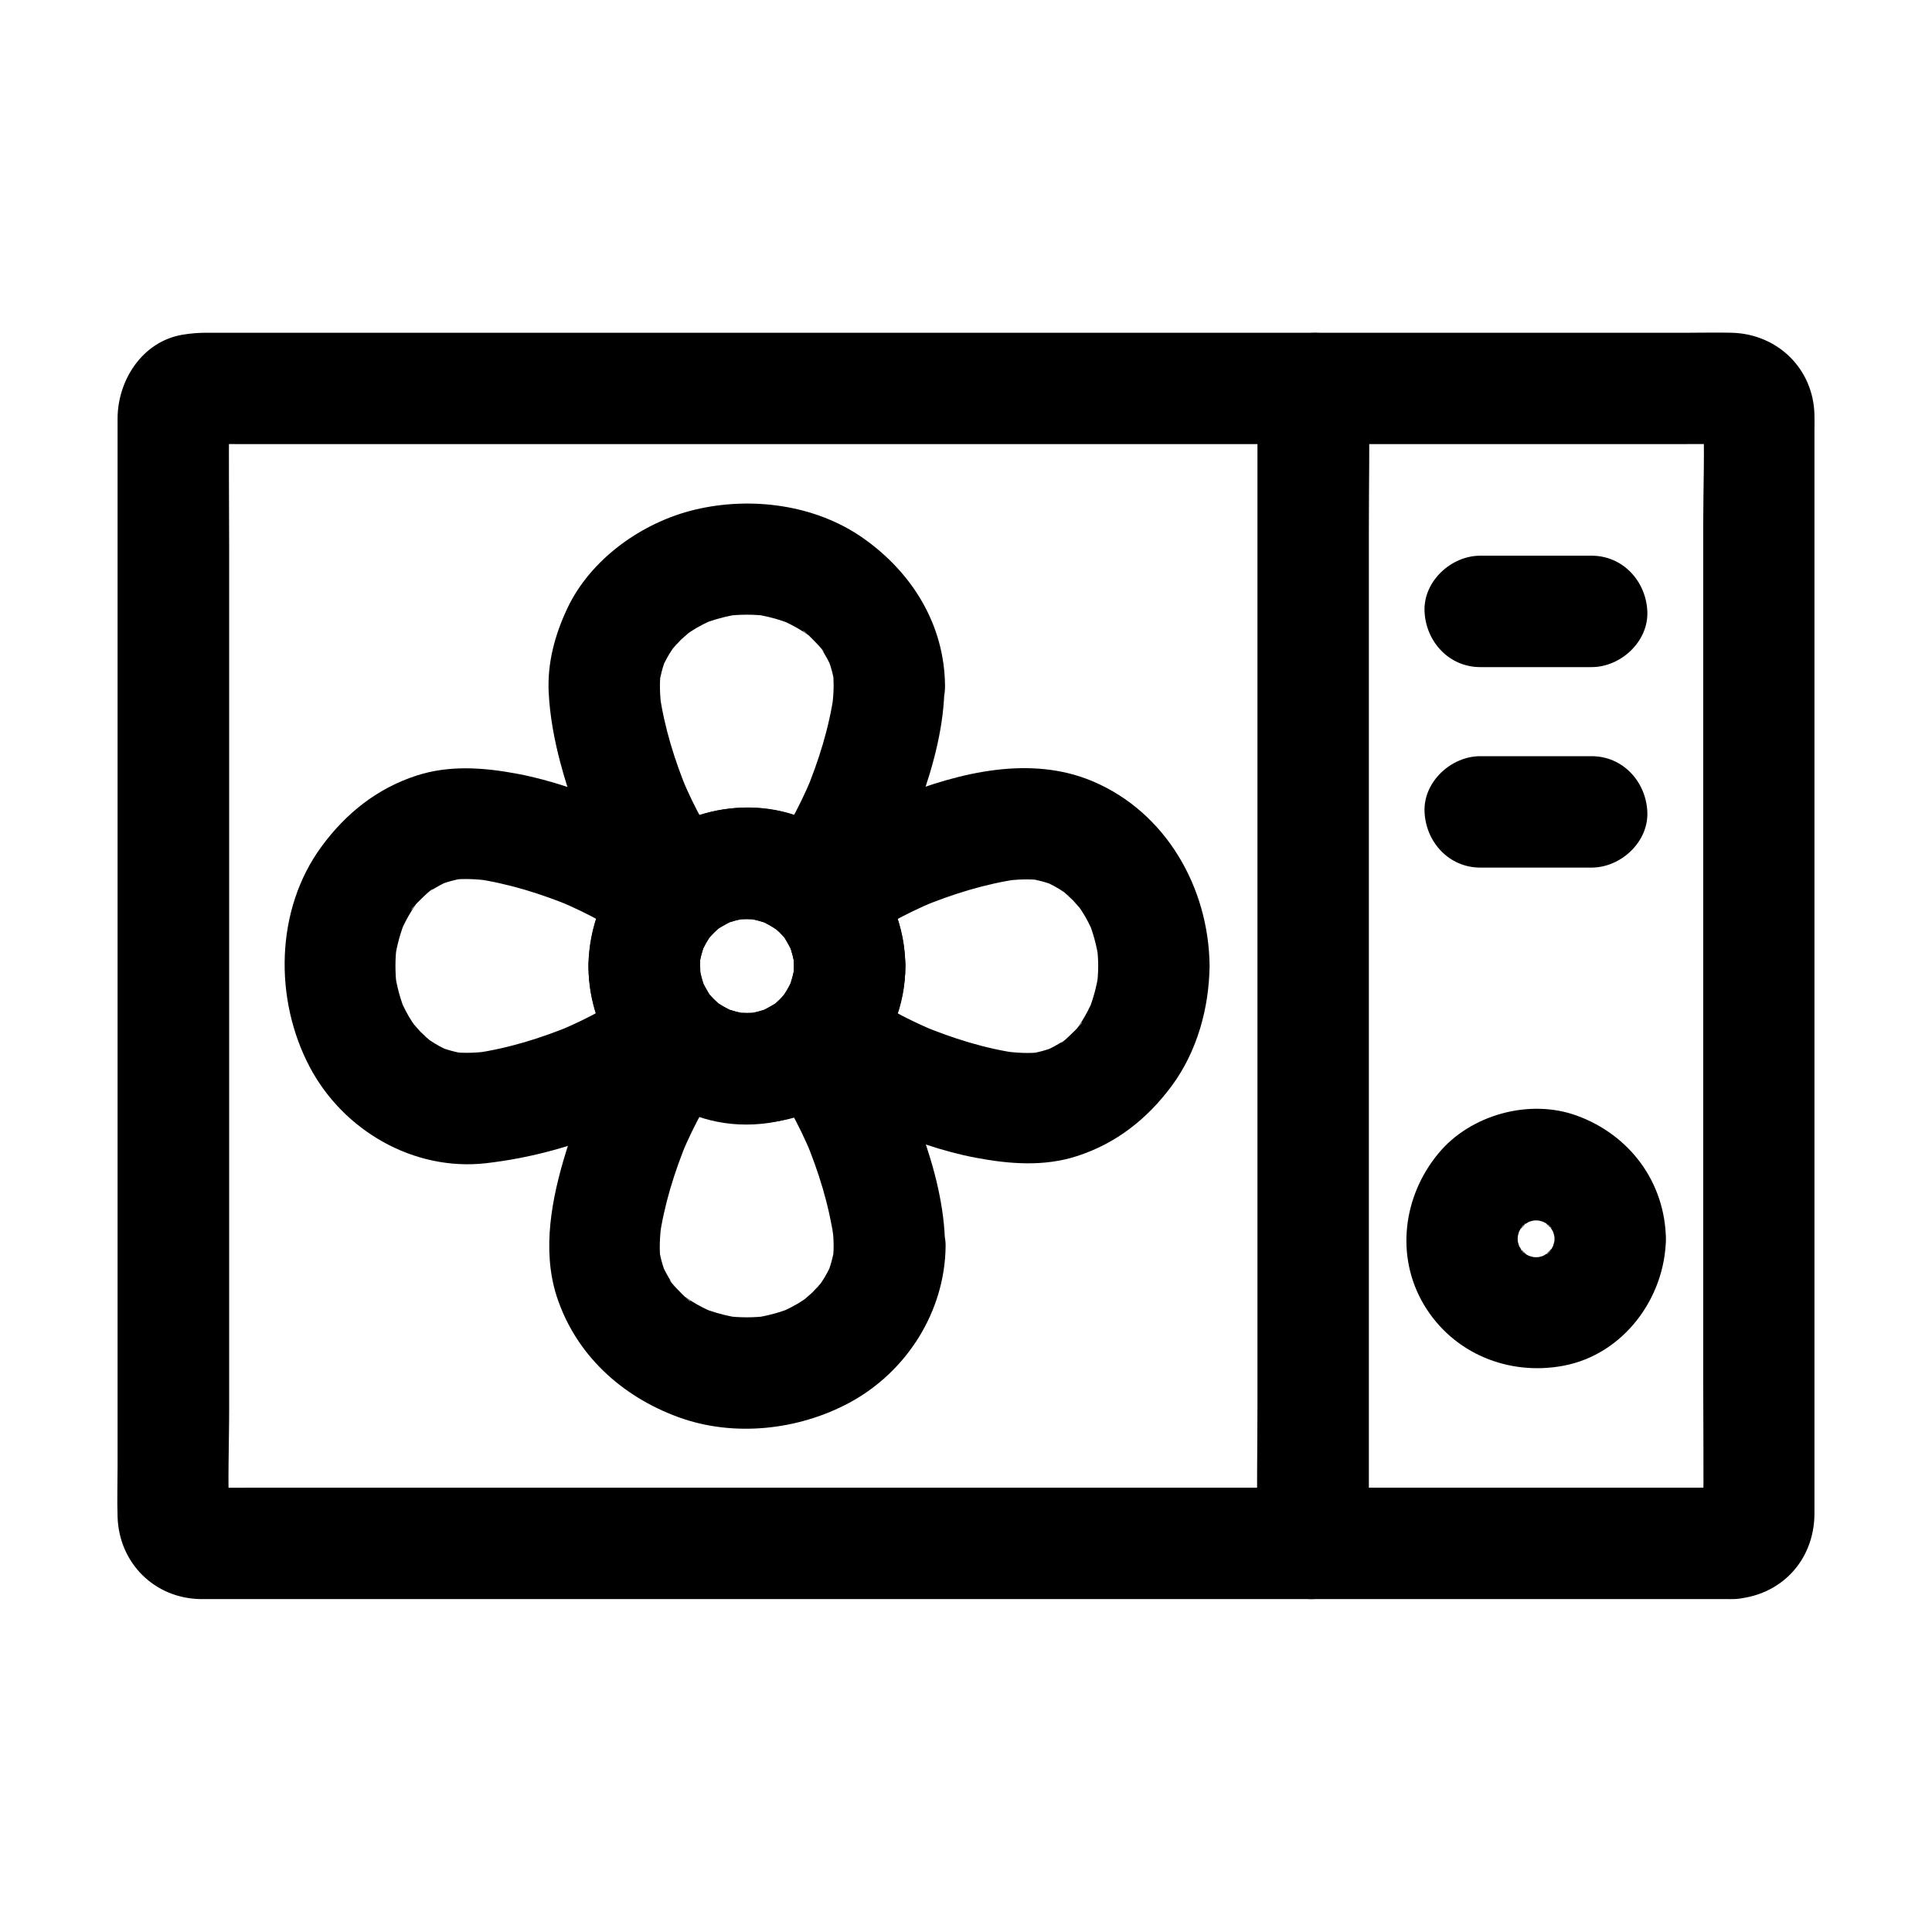
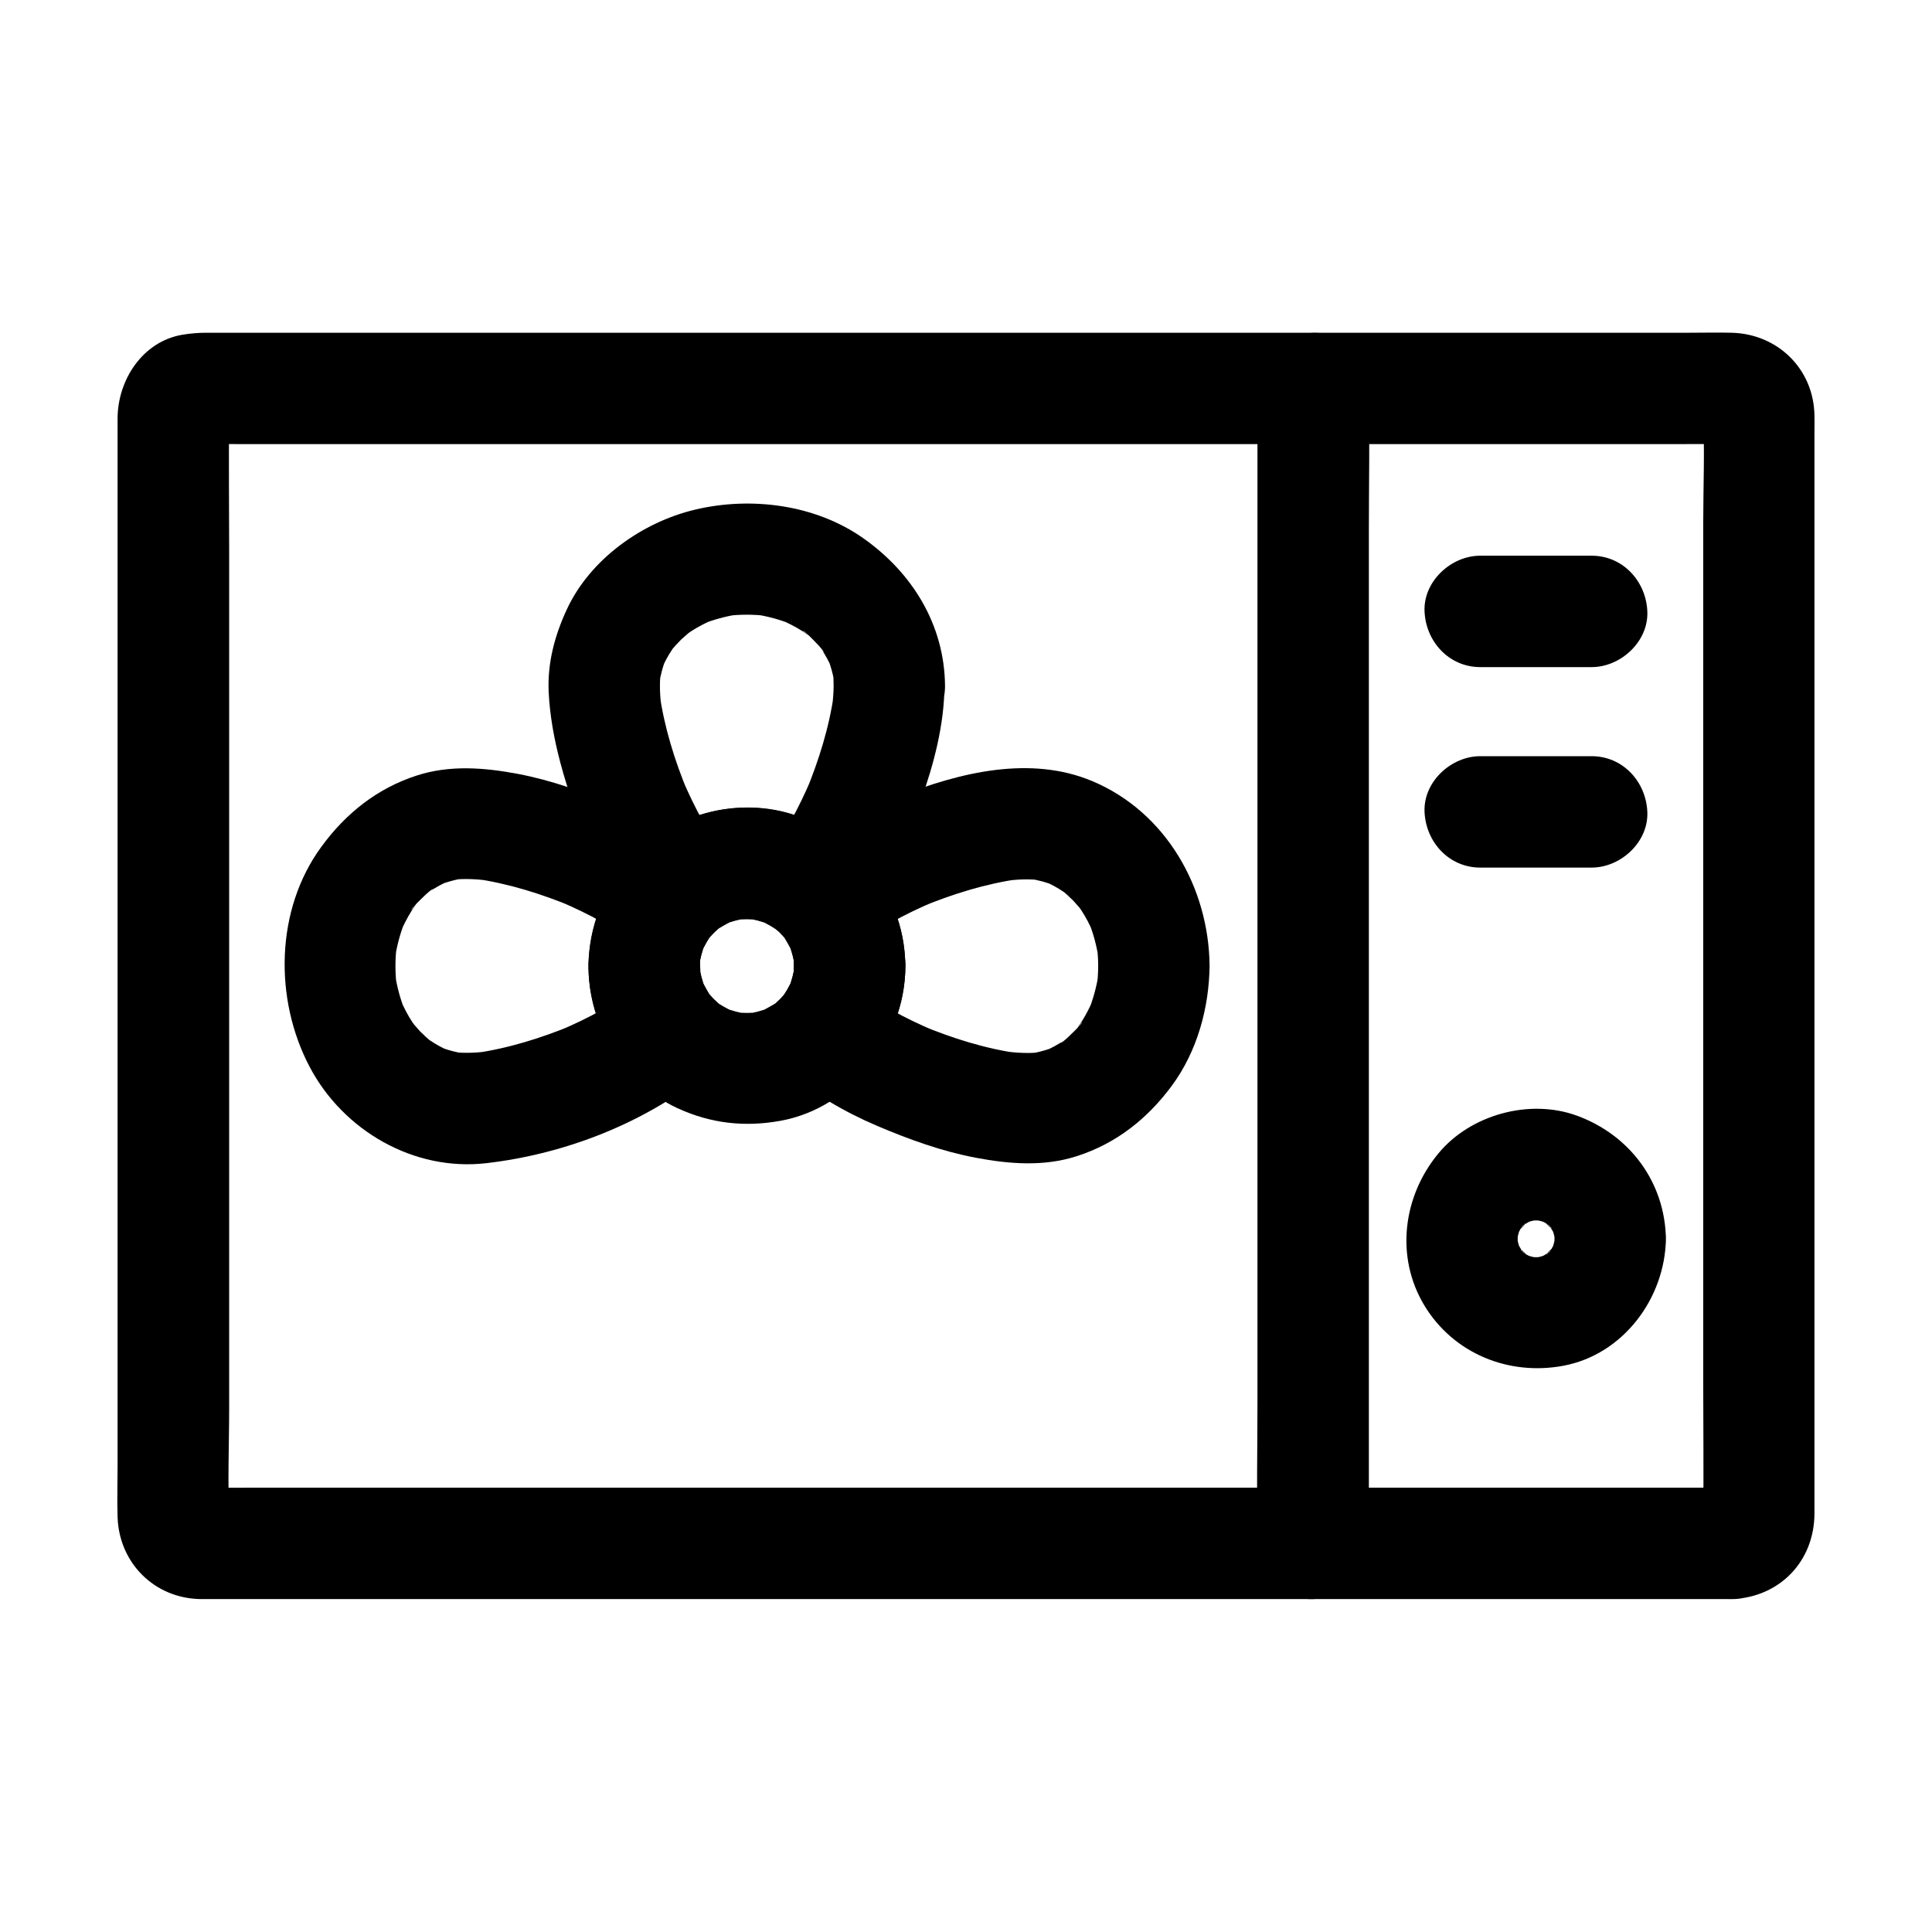
<svg xmlns="http://www.w3.org/2000/svg" fill="#000000" width="800px" height="800px" version="1.1" viewBox="144 144 512 512">
  <g>
    <path d="m603.2 538.25h-10.875-29.57-43.738-53.383-58.449-59.238-55.004-46.445-33.309c-5.215 0-10.48 0.051-15.695 0-0.441 0-0.836 0-1.277-0.051 1.328 0.195 2.609 0.344 3.938 0.543-0.688-0.098-1.23-0.246-1.871-0.441 1.18 0.492 2.363 0.984 3.543 1.477-0.395-0.148-0.789-0.344-1.133-0.59 2.016 1.672 2.609 2.164 1.77 1.328-0.789-0.836-0.344-0.246 1.328 1.77-0.246-0.344-0.395-0.738-0.59-1.133 0.492 1.18 0.984 2.363 1.477 3.543-0.195-0.641-0.344-1.18-0.441-1.871 0.195 1.328 0.344 2.609 0.543 3.938-0.492-9.891-0.051-19.875-0.051-29.766v-69.816-84.477-73.012c0-11.809-0.148-23.617 0-35.426 0-0.395 0-0.738 0.051-1.082-0.195 1.328-0.344 2.609-0.543 3.938 0.098-0.688 0.246-1.23 0.441-1.871-0.492 1.18-0.984 2.363-1.477 3.543 0.148-0.395 0.344-0.789 0.59-1.133-1.672 2.016-2.164 2.609-1.328 1.77 0.836-0.789 0.246-0.344-1.77 1.328 0.344-0.246 0.738-0.395 1.133-0.59-1.18 0.492-2.363 0.984-3.543 1.477 0.641-0.195 1.18-0.344 1.871-0.441-1.328 0.195-2.609 0.344-3.938 0.543 3.789-0.195 7.578-0.051 11.367-0.051h29.617 43.691 53.332 58.695 58.992 55.004 46.492 33.406c5.266 0 10.527-0.051 15.793 0 0.441 0 0.836 0 1.277 0.051-1.328-0.195-2.609-0.344-3.938-0.543 0.688 0.098 1.23 0.246 1.871 0.441-1.18-0.492-2.363-0.984-3.543-1.477 0.395 0.148 0.789 0.344 1.133 0.59-2.016-1.672-2.609-2.164-1.77-1.328 0.789 0.836 0.344 0.246-1.328-1.77 0.246 0.344 0.395 0.738 0.59 1.133-0.492-1.18-0.984-2.363-1.477-3.543 0.195 0.641 0.344 1.18 0.441 1.871-0.195-1.328-0.344-2.609-0.543-3.938 0.492 9.891 0.051 19.875 0.051 29.766v69.816 84.477 73.012c0 11.809 0.148 23.617 0 35.426 0 0.395 0 0.738-0.051 1.082 0.195-1.328 0.344-2.609 0.543-3.938-0.098 0.688-0.246 1.23-0.441 1.871 0.492-1.18 0.984-2.363 1.477-3.543-0.148 0.395-0.344 0.789-0.59 1.133 1.672-2.016 2.164-2.609 1.328-1.77-0.836 0.789-0.246 0.344 1.77-1.328-0.344 0.246-0.738 0.395-1.133 0.59 1.18-0.492 2.363-0.984 3.543-1.477-0.641 0.195-1.18 0.344-1.871 0.441 1.328-0.195 2.609-0.344 3.938-0.543-0.242 0.051-0.488 0.051-0.684 0.051-7.723 0.344-15.105 6.543-14.762 14.762 0.344 7.676 6.496 15.152 14.762 14.762 12.547-0.59 21.598-10.086 21.648-22.633v-6.25-26.812-41.277-49.445-51.906-48.609-38.965-23.715c0-1.379 0.051-2.805 0-4.184-0.246-12.25-9.789-21.5-21.941-21.797-3.789-0.098-7.578 0-11.367 0h-25.586-36.949-44.918-50.234-52.004-51.168-46.789-39.754-29.273-16.039c-2.262 0-4.231 0.148-6.594 0.543-10.578 1.863-17.074 12.098-17.074 22.234v17.762 35.078 46.148 51.711 50.824 44.43 31.734c0 4.43-0.148 8.906 0 13.383 0.395 12.203 9.789 21.551 21.992 21.746h3.836 19.188 31.785 41.574 47.922 51.66 51.809 49.398 43.445 34.785 22.781 7.871c7.723 0 15.105-6.789 14.762-14.762-0.352-8.02-6.5-14.762-14.766-14.762z" />
    <path d="m477.24 246.98v30.555 73.062 88.609 76.309c0 12.301-0.246 24.648 0 37v0.492c0 7.723 6.789 15.105 14.762 14.762 8.02-0.344 14.762-6.496 14.762-14.762v-30.555-73.062-88.609-76.309c0-12.301 0.246-24.648 0-37v-0.492c0-7.723-6.789-15.105-14.762-14.762-8.02 0.348-14.762 6.496-14.762 14.762z" />
    <path d="m555.96 472.32c0 0.934-0.098 1.82-0.195 2.707 0.195-1.328 0.344-2.609 0.543-3.938-0.297 1.77-0.738 3.445-1.426 5.066 0.492-1.18 0.984-2.363 1.477-3.543-0.441 0.984-0.934 1.969-1.523 2.856-0.934 1.426-1.723 1.23 0.789-0.934-0.395 0.344-0.738 0.789-1.082 1.18-0.148 0.148-1.133 1.133-1.18 1.082-0.098-0.051 3.543-2.363 1.18-0.934-1.031 0.641-2.016 1.23-3.148 1.723 1.18-0.492 2.363-0.984 3.543-1.477-1.672 0.688-3.297 1.133-5.066 1.426 1.328-0.195 2.609-0.344 3.938-0.543-1.82 0.246-3.641 0.246-5.461 0 1.328 0.195 2.609 0.344 3.938 0.543-1.77-0.297-3.445-0.738-5.066-1.426 1.18 0.492 2.363 0.984 3.543 1.477-0.984-0.441-1.969-0.934-2.856-1.523-1.426-0.934-1.23-1.723 0.934 0.789-0.344-0.395-0.789-0.738-1.18-1.082-0.148-0.148-1.133-1.133-1.082-1.18 0.051-0.098 2.363 3.543 0.934 1.18-0.641-1.031-1.23-2.016-1.723-3.148 0.492 1.18 0.984 2.363 1.477 3.543-0.688-1.672-1.133-3.297-1.426-5.066 0.195 1.328 0.344 2.609 0.543 3.938-0.246-1.82-0.246-3.641 0-5.461-0.195 1.328-0.344 2.609-0.543 3.938 0.297-1.77 0.738-3.445 1.426-5.066-0.492 1.18-0.984 2.363-1.477 3.543 0.441-0.984 0.934-1.969 1.523-2.856 0.934-1.426 1.723-1.23-0.789 0.934 0.395-0.344 0.738-0.789 1.082-1.18 0.148-0.148 1.133-1.133 1.18-1.082 0.098 0.051-3.543 2.363-1.18 0.934 1.031-0.641 2.016-1.23 3.148-1.723-1.18 0.492-2.363 0.984-3.543 1.477 1.672-0.688 3.297-1.133 5.066-1.426-1.328 0.195-2.609 0.344-3.938 0.543 1.82-0.246 3.641-0.246 5.461 0-1.328-0.195-2.609-0.344-3.938-0.543 1.77 0.297 3.445 0.738 5.066 1.426-1.18-0.492-2.363-0.984-3.543-1.477 0.984 0.441 1.969 0.934 2.856 1.523 1.426 0.934 1.23 1.723-0.934-0.789 0.344 0.395 0.789 0.738 1.18 1.082 0.148 0.148 1.133 1.133 1.082 1.18-0.051 0.098-2.363-3.543-0.934-1.18 0.641 1.031 1.23 2.016 1.723 3.148-0.492-1.18-0.984-2.363-1.477-3.543 0.688 1.672 1.133 3.297 1.426 5.066-0.195-1.328-0.344-2.609-0.543-3.938 0.094 0.934 0.195 1.816 0.195 2.754 0.148 7.723 6.691 15.105 14.762 14.762 7.871-0.344 14.906-6.496 14.762-14.762-0.246-15.055-9.594-27.551-23.617-32.668-12.547-4.574-28.191-0.246-36.652 9.988-9.398 11.316-11.512 27.355-3.789 40.246 7.723 12.84 22.434 18.793 36.949 16.039 15.844-3 26.863-17.91 27.109-33.605 0.148-7.723-6.887-15.105-14.762-14.762-8.121 0.344-14.617 6.496-14.762 14.762z" />
    <path d="m536.28 373.92h29.52c7.723 0 15.105-6.789 14.762-14.762-0.344-8.02-6.496-14.762-14.762-14.762h-29.52c-7.723 0-15.105 6.789-14.762 14.762 0.348 8.023 6.496 14.762 14.762 14.762z" />
    <path d="m536.28 320.79h29.52c7.723 0 15.105-6.789 14.762-14.762-0.344-8.02-6.496-14.762-14.762-14.762h-29.52c-7.723 0-15.105 6.789-14.762 14.762 0.348 8.023 6.496 14.762 14.762 14.762z" />
    <path d="m364.92 325.71c0 2.016-0.195 3.984-0.441 5.953 0.195-1.328 0.344-2.609 0.543-3.938-1.277 9.055-4.035 17.859-7.527 26.273 0.492-1.18 0.984-2.363 1.477-3.543-1.625 3.789-3.394 7.527-5.41 11.121-0.934 1.625-1.871 3.246-2.902 4.773-0.543 0.836-1.133 1.672-1.723 2.508-0.344 0.441-1.426 1.871 0.148-0.148 1.672-2.164 0.246-0.344-0.051 0.051h20.859c-8.07-6.641-17.418-10.773-27.996-10.727-10.629 0-19.926 4.133-27.996 10.727h20.859c-0.195-0.246-0.738-0.688-0.836-1.031 0 0.098 2.262 3.051 1.133 1.426-0.59-0.836-1.18-1.672-1.723-2.508-1.082-1.672-2.117-3.344-3.102-5.066-2.016-3.59-3.789-7.332-5.41-11.121 0.492 1.18 0.984 2.363 1.477 3.543-3.492-8.414-6.25-17.219-7.527-26.273 0.195 1.328 0.344 2.609 0.543 3.938-0.441-3.246-0.59-6.496-0.195-9.789-0.195 1.328-0.344 2.609-0.543 3.938 0.395-2.707 1.082-5.312 2.117-7.824-0.492 1.18-0.984 2.363-1.477 3.543 0.836-1.918 1.77-3.738 2.953-5.461 0.051-0.051 1.082-1.523 1.082-1.523 0.098 0.098-2.461 3-1.133 1.523 0.789-0.836 1.523-1.723 2.363-2.559 0.789-0.738 1.625-1.379 2.363-2.117 1.082-1.031-3.297 2.312-1.18 0.934 0.441-0.297 0.887-0.641 1.328-0.934 1.918-1.277 3.984-2.312 6.102-3.246-1.18 0.492-2.363 0.984-3.543 1.477 3.394-1.426 6.938-2.363 10.578-2.902-1.328 0.195-2.609 0.344-3.938 0.543 3.789-0.492 7.625-0.492 11.414 0-1.328-0.195-2.609-0.344-3.938-0.543 3.641 0.543 7.133 1.477 10.578 2.902-1.18-0.492-2.363-0.984-3.543-1.477 2.016 0.887 3.984 1.871 5.856 3.051 0.543 0.344 1.082 0.738 1.625 1.082 1.672 1.133-1.477-1.133-1.426-1.133 0.344-0.098 2.363 2.016 2.656 2.312 0.738 0.738 1.477 1.523 2.164 2.312 0.789 0.836 1.574 2.461-0.934-1.277 0.297 0.441 0.641 0.836 0.887 1.277 1.23 1.82 2.262 3.738 3.102 5.707-0.492-1.18-0.984-2.363-1.477-3.543 1.031 2.508 1.723 5.117 2.117 7.824-0.195-1.328-0.344-2.609-0.543-3.938 0.141 1.324 0.188 2.602 0.188 3.883 0.098 7.723 6.742 15.105 14.762 14.762 7.922-0.344 14.859-6.496 14.762-14.762-0.148-16.137-8.66-29.914-21.648-39.066-12.695-8.953-29.766-11.121-44.625-7.578-14.023 3.344-27.797 13.137-33.949 26.422-3.199 6.887-5.164 14.168-4.82 21.844 0.297 6.297 1.477 12.695 3.102 18.793 4.184 15.742 11.121 30.898 21.402 43.543 2.164 2.656 7.133 4.477 10.43 4.328 4.133-0.195 7.281-1.723 10.43-4.328 1.918-1.574-2.363 1.574-0.836 0.641 0.543-0.344 1.082-0.738 1.625-1.031 1.133-0.641 2.312-1.23 3.492-1.723-1.18 0.492-2.363 0.984-3.543 1.477 2.262-0.887 4.574-1.477 6.938-1.82-1.328 0.195-2.609 0.344-3.938 0.543 2.215-0.246 4.379-0.246 6.594 0-1.328-0.195-2.609-0.344-3.938-0.543 2.41 0.344 4.676 0.934 6.938 1.82-1.18-0.492-2.363-0.984-3.543-1.477 1.23 0.492 2.363 1.082 3.492 1.723 0.441 0.246 0.887 0.543 1.328 0.836 2.461 1.477-2.707-2.262-0.492-0.441 2.953 2.461 6.394 4.527 10.43 4.328 3.691-0.148 8.02-1.328 10.43-4.328 8.215-10.086 13.875-21.352 18.301-33.555 3.445-9.594 6.199-20.121 6.25-30.355 0.051-7.723-6.84-15.105-14.762-14.762-7.867 0.293-14.512 6.445-14.609 14.711z" />
-     <path d="m364.92 474.29c0 1.277-0.098 2.559-0.246 3.836 0.195-1.328 0.344-2.609 0.543-3.938-0.395 2.707-1.082 5.312-2.117 7.824 0.492-1.18 0.984-2.363 1.477-3.543-0.836 1.918-1.77 3.738-2.953 5.461-0.051 0.051-1.082 1.523-1.082 1.523-0.098-0.098 2.461-3 1.133-1.523-0.789 0.836-1.523 1.723-2.363 2.559-0.789 0.738-1.625 1.379-2.363 2.117-1.082 1.031 3.297-2.312 1.18-0.934-0.441 0.297-0.887 0.641-1.328 0.934-1.918 1.277-3.984 2.312-6.102 3.246 1.18-0.492 2.363-0.984 3.543-1.477-3.394 1.426-6.938 2.363-10.578 2.902 1.328-0.195 2.609-0.344 3.938-0.543-3.789 0.492-7.625 0.492-11.414 0 1.328 0.195 2.609 0.344 3.938 0.543-3.641-0.543-7.133-1.477-10.578-2.902 1.18 0.492 2.363 0.984 3.543 1.477-2.016-0.887-3.984-1.871-5.856-3.051-0.543-0.344-1.082-0.738-1.625-1.082-1.672-1.133 1.477 1.133 1.426 1.133-0.344 0.098-2.363-2.016-2.656-2.312-0.738-0.738-1.477-1.523-2.164-2.312-0.789-0.836-1.574-2.461 0.934 1.277-0.297-0.441-0.641-0.836-0.887-1.277-1.23-1.82-2.262-3.738-3.102-5.707 0.492 1.18 0.984 2.363 1.477 3.543-1.031-2.508-1.723-5.117-2.117-7.824 0.195 1.328 0.344 2.609 0.543 3.938-0.395-3.297-0.195-6.496 0.195-9.789-0.195 1.328-0.344 2.609-0.543 3.938 1.277-9.055 4.035-17.859 7.527-26.273-0.492 1.18-0.984 2.363-1.477 3.543 1.625-3.789 3.394-7.527 5.41-11.121 0.934-1.625 1.871-3.246 2.902-4.773 0.543-0.836 1.133-1.672 1.723-2.508 0.344-0.441 1.426-1.871-0.148 0.148-1.672 2.164-0.246 0.344 0.051-0.051h-20.859c8.07 6.594 17.418 10.773 27.996 10.727 10.629 0 19.926-4.133 27.996-10.727h-20.859c0.195 0.246 0.738 0.688 0.836 1.031 0-0.098-2.262-3.051-1.133-1.426 0.59 0.836 1.18 1.672 1.723 2.508 1.082 1.672 2.117 3.344 3.102 5.066 2.016 3.59 3.789 7.332 5.41 11.121-0.492-1.18-0.984-2.363-1.477-3.543 3.492 8.414 6.25 17.219 7.527 26.273-0.195-1.328-0.344-2.609-0.543-3.938 0.352 1.973 0.5 3.941 0.5 5.906 0.051 7.723 6.742 15.105 14.762 14.762 7.969-0.344 14.809-6.496 14.762-14.762-0.051-10.281-2.805-20.762-6.25-30.355-4.379-12.203-10.086-23.469-18.301-33.555-2.164-2.656-7.133-4.477-10.43-4.328-4.133 0.195-7.231 1.723-10.43 4.328-1.918 1.574 2.363-1.574 0.836-0.641-0.543 0.344-1.082 0.738-1.625 1.031-1.133 0.641-2.312 1.23-3.492 1.723 1.18-0.492 2.363-0.984 3.543-1.477-2.262 0.887-4.574 1.477-6.938 1.82 1.328-0.195 2.609-0.344 3.938-0.543-2.215 0.246-4.379 0.246-6.594 0 1.328 0.195 2.609 0.344 3.938 0.543-2.41-0.344-4.723-0.934-6.938-1.82 1.18 0.492 2.363 0.984 3.543 1.477-1.23-0.492-2.363-1.082-3.492-1.723-0.441-0.246-0.887-0.543-1.328-0.836-2.461-1.477 2.707 2.262 0.492 0.441-2.953-2.461-6.394-4.527-10.43-4.328-3.691 0.148-8.02 1.328-10.43 4.328-9.348 11.465-15.742 24.848-20.074 38.918-3.738 12.102-6.445 25.828-2.461 38.227 5.019 15.449 17.172 26.52 32.227 32.027 14.613 5.363 31.734 3.492 45.312-3.789 15.203-8.168 25.34-24.156 25.535-41.477 0.098-7.723-6.84-15.105-14.762-14.762-8.223 0.406-14.816 6.504-14.914 14.77z" />
    <path d="m299.93 400c0.148 10.676 4.035 19.875 10.727 27.996v-20.859c-0.246 0.195-0.688 0.738-1.031 0.836 0.098 0 3.051-2.262 1.426-1.133-0.836 0.59-1.672 1.18-2.508 1.723-1.672 1.082-3.344 2.117-5.066 3.102-3.59 2.016-7.332 3.789-11.121 5.41 1.18-0.492 2.363-0.984 3.543-1.477-8.414 3.492-17.219 6.25-26.273 7.527 1.328-0.195 2.609-0.344 3.938-0.543-3.246 0.441-6.496 0.59-9.789 0.195 1.328 0.195 2.609 0.344 3.938 0.543-2.707-0.395-5.312-1.082-7.824-2.117 1.18 0.492 2.363 0.984 3.543 1.477-1.918-0.836-3.738-1.77-5.461-2.953-0.051-0.051-1.523-1.082-1.523-1.082 0.098-0.098 3 2.461 1.523 1.133-0.836-0.789-1.723-1.523-2.559-2.363-0.738-0.789-1.379-1.625-2.117-2.363-1.031-1.082 2.312 3.297 0.934 1.18-0.297-0.441-0.641-0.887-0.934-1.328-1.277-1.918-2.312-3.984-3.246-6.102 0.492 1.18 0.984 2.363 1.477 3.543-1.426-3.394-2.363-6.938-2.902-10.578 0.195 1.328 0.344 2.609 0.543 3.938-0.492-3.789-0.492-7.625 0-11.414-0.195 1.328-0.344 2.609-0.543 3.938 0.543-3.641 1.477-7.133 2.902-10.578-0.492 1.18-0.984 2.363-1.477 3.543 0.887-2.016 1.871-3.984 3.051-5.856 0.344-0.543 0.738-1.082 1.082-1.625 1.133-1.672-1.133 1.477-1.133 1.426-0.098-0.344 2.016-2.363 2.312-2.656 0.738-0.738 1.523-1.477 2.312-2.164 0.836-0.789 2.461-1.574-1.277 0.934 0.441-0.297 0.836-0.641 1.277-0.887 1.82-1.23 3.738-2.262 5.707-3.102-1.18 0.492-2.363 0.984-3.543 1.477 2.508-1.031 5.117-1.723 7.824-2.117-1.328 0.195-2.609 0.344-3.938 0.543 3.297-0.395 6.496-0.195 9.789 0.195-1.328-0.195-2.609-0.344-3.938-0.543 9.055 1.277 17.859 4.035 26.273 7.527-1.18-0.492-2.363-0.984-3.543-1.477 3.789 1.625 7.527 3.394 11.121 5.41 1.625 0.934 3.246 1.871 4.773 2.902 0.836 0.543 1.672 1.133 2.508 1.723 0.441 0.344 1.871 1.426-0.148-0.148-2.164-1.672-0.344-0.246 0.051 0.051v-20.859c-6.644 8.176-10.531 17.375-10.68 28.055-0.098 7.723 6.887 15.105 14.762 14.762 8.117-0.344 14.613-6.496 14.762-14.762 0-1.082 0.098-2.215 0.195-3.297-0.195 1.328-0.344 2.609-0.543 3.938 0.344-2.41 0.934-4.723 1.82-6.938-0.492 1.18-0.984 2.363-1.477 3.543 0.492-1.23 1.082-2.363 1.723-3.492 0.246-0.441 0.543-0.887 0.836-1.328 1.477-2.461-2.262 2.707-0.441 0.492 2.461-2.953 4.527-6.394 4.328-10.43-0.148-3.691-1.328-8.02-4.328-10.43-7.43-6.051-15.449-10.824-24.254-14.562-8.461-3.59-17.023-6.691-26.074-8.414-8.906-1.672-18.008-2.41-26.812 0.441-10.48 3.394-18.793 10.035-25.238 18.844-12.25 16.68-12.594 40.441-3.102 58.402 8.906 16.875 27.602 27.699 46.789 25.484 21.156-2.461 42.215-10.727 58.793-24.207 2.656-2.164 4.477-7.133 4.328-10.43-0.195-4.133-1.723-7.281-4.328-10.43-1.574-1.918 1.574 2.363 0.641 0.836-0.344-0.543-0.738-1.082-1.031-1.625-0.641-1.133-1.23-2.312-1.723-3.492 0.492 1.18 0.984 2.363 1.477 3.543-0.887-2.262-1.477-4.574-1.82-6.938 0.195 1.328 0.344 2.609 0.543 3.938-0.098-1.082-0.195-2.215-0.195-3.297-0.098-7.723-6.691-15.105-14.762-14.762-8.027 0.191-15.016 6.344-14.867 14.609z" />
    <path d="m435.03 400c0 1.918-0.148 3.789-0.395 5.707 0.195-1.328 0.344-2.609 0.543-3.938-0.543 3.641-1.477 7.133-2.902 10.578 0.492-1.18 0.984-2.363 1.477-3.543-0.887 2.016-1.871 3.984-3.051 5.856-0.344 0.543-0.738 1.082-1.082 1.625-1.133 1.672 1.133-1.477 1.133-1.426 0.098 0.344-2.016 2.363-2.312 2.656-0.738 0.738-1.523 1.477-2.312 2.164-0.836 0.789-2.461 1.574 1.277-0.934-0.441 0.297-0.836 0.641-1.277 0.887-1.82 1.23-3.738 2.262-5.707 3.102 1.18-0.492 2.363-0.984 3.543-1.477-2.508 1.031-5.117 1.723-7.824 2.117 1.328-0.195 2.609-0.344 3.938-0.543-3.297 0.395-6.496 0.195-9.789-0.195 1.328 0.195 2.609 0.344 3.938 0.543-9.055-1.23-17.859-4.035-26.273-7.527 1.18 0.492 2.363 0.984 3.543 1.477-3.789-1.625-7.527-3.394-11.121-5.41-1.625-0.934-3.246-1.871-4.773-2.902-0.836-0.543-1.672-1.133-2.508-1.723-0.441-0.344-1.871-1.426 0.148 0.148 2.164 1.672 0.344 0.246-0.051-0.051v20.859c6.641-8.07 10.773-17.418 10.727-27.996 0-10.629-4.133-19.926-10.773-27.996v20.859c0.246-0.195 0.688-0.738 1.031-0.836-0.098 0-3.051 2.262-1.426 1.133 0.836-0.59 1.672-1.18 2.508-1.723 1.672-1.082 3.344-2.117 5.066-3.102 3.59-2.016 7.332-3.789 11.121-5.41-1.18 0.492-2.363 0.984-3.543 1.477 8.414-3.492 17.219-6.25 26.273-7.527-1.328 0.195-2.609 0.344-3.938 0.543 3.246-0.441 6.496-0.59 9.789-0.195-1.328-0.195-2.609-0.344-3.938-0.543 2.707 0.395 5.312 1.082 7.824 2.117-1.18-0.492-2.363-0.984-3.543-1.477 1.918 0.836 3.738 1.77 5.461 2.953 0.051 0.051 1.523 1.082 1.523 1.082-0.098 0.098-3-2.461-1.523-1.133 0.836 0.789 1.723 1.523 2.559 2.363 0.738 0.789 1.379 1.625 2.117 2.363 1.031 1.082-2.312-3.297-0.934-1.18 0.297 0.441 0.641 0.887 0.934 1.328 1.277 1.918 2.312 3.984 3.246 6.102-0.492-1.18-0.984-2.363-1.477-3.543 1.426 3.394 2.363 6.938 2.902 10.578-0.195-1.328-0.344-2.609-0.543-3.938 0.25 1.859 0.395 3.727 0.395 5.648 0.051 7.723 6.742 15.105 14.762 14.762 7.922-0.344 14.809-6.496 14.762-14.762-0.195-20.762-11.562-40.738-30.996-48.953-16.434-6.938-35.129-2.363-51.117 3.938-10.973 4.328-21.008 9.543-30.16 17.023-2.656 2.164-4.477 7.133-4.328 10.43 0.195 4.133 1.723 7.281 4.328 10.43 1.574 1.918-1.574-2.363-0.641-0.836 0.344 0.543 0.738 1.082 1.031 1.625 0.641 1.133 1.23 2.312 1.723 3.492-0.492-1.18-0.984-2.363-1.477-3.543 0.887 2.262 1.477 4.574 1.82 6.938-0.195-1.328-0.344-2.609-0.543-3.938 0.246 2.215 0.246 4.379 0 6.594 0.195-1.328 0.344-2.609 0.543-3.938-0.344 2.41-0.934 4.723-1.82 6.938 0.492-1.18 0.984-2.363 1.477-3.543-0.492 1.23-1.082 2.363-1.723 3.492-0.246 0.441-0.543 0.887-0.836 1.328-1.477 2.461 2.262-2.707 0.441-0.492-2.461 2.953-4.527 6.394-4.328 10.43 0.148 3.691 1.328 8.02 4.328 10.43 7.43 6.051 15.449 10.824 24.254 14.562 8.461 3.59 17.023 6.691 26.074 8.414 8.906 1.672 18.008 2.41 26.812-0.441 10.383-3.344 18.648-9.891 25.094-18.598 6.742-9.102 9.938-20.715 10.035-31.93 0.051-7.723-6.84-15.105-14.762-14.762-8.062 0.492-14.703 6.644-14.754 14.91z" />
    <path d="m354.39 400c0 1.082-0.098 2.215-0.195 3.297 0.195-1.328 0.344-2.609 0.543-3.938-0.344 2.41-0.934 4.723-1.82 6.938 0.492-1.18 0.984-2.363 1.477-3.543-0.688 1.574-1.426 3.051-2.363 4.527-1.871 2.856 2.066-2.164 0.246-0.195-0.543 0.543-1.031 1.133-1.574 1.672-0.543 0.543-1.133 1.031-1.672 1.574-2.066 1.82 2.754-1.77 0.492-0.441-1.574 0.934-3.102 1.82-4.82 2.559 1.18-0.492 2.363-0.984 3.543-1.477-2.262 0.887-4.574 1.477-6.938 1.82 1.328-0.195 2.609-0.344 3.938-0.543-2.215 0.246-4.379 0.246-6.594 0 1.328 0.195 2.609 0.344 3.938 0.543-2.41-0.344-4.723-0.934-6.938-1.82 1.18 0.492 2.363 0.984 3.543 1.477-1.574-0.688-3.051-1.426-4.527-2.363-2.856-1.871 2.164 2.066 0.195 0.246-0.543-0.543-1.133-1.031-1.672-1.574-0.543-0.543-1.031-1.133-1.574-1.672-1.82-2.066 1.77 2.754 0.441 0.492-0.934-1.574-1.82-3.102-2.559-4.82 0.492 1.18 0.984 2.363 1.477 3.543-0.887-2.262-1.477-4.574-1.82-6.938 0.195 1.328 0.344 2.609 0.543 3.938-0.246-2.215-0.246-4.379 0-6.594-0.195 1.328-0.344 2.609-0.543 3.938 0.344-2.41 0.934-4.723 1.82-6.938-0.492 1.18-0.984 2.363-1.477 3.543 0.688-1.574 1.426-3.051 2.363-4.527 1.871-2.856-2.066 2.164-0.246 0.195 0.543-0.543 1.031-1.133 1.574-1.672 0.543-0.543 1.133-1.031 1.672-1.574 2.066-1.82-2.754 1.77-0.492 0.441 1.574-0.934 3.102-1.82 4.82-2.559-1.18 0.492-2.363 0.984-3.543 1.477 2.262-0.887 4.574-1.477 6.938-1.82-1.328 0.195-2.609 0.344-3.938 0.543 2.215-0.246 4.379-0.246 6.594 0-1.328-0.195-2.609-0.344-3.938-0.543 2.41 0.344 4.676 0.934 6.938 1.82-1.18-0.492-2.363-0.984-3.543-1.477 1.574 0.688 3.051 1.426 4.527 2.363 2.856 1.871-2.164-2.066-0.195-0.246 0.543 0.543 1.133 0.984 1.672 1.574 0.543 0.543 1.031 1.133 1.574 1.672 1.82 2.066-1.77-2.754-0.441-0.492 0.934 1.574 1.82 3.102 2.559 4.82-0.492-1.18-0.984-2.363-1.477-3.543 0.887 2.262 1.477 4.574 1.82 6.938-0.195-1.328-0.344-2.609-0.543-3.938 0.098 1.082 0.195 2.215 0.195 3.297 0.098 7.723 6.691 15.105 14.762 14.762 7.922-0.344 14.906-6.496 14.762-14.762-0.297-18.105-11.609-33.652-28.535-39.754-15.547-5.609-34.688-0.441-45.164 12.348-5.953 7.281-9.398 15.5-10.137 24.945-0.641 8.215 1.574 17.023 5.856 24.008 4.133 6.789 10.332 12.793 17.613 16.137 8.758 4.035 17.762 5.066 27.258 3.344 19.336-3.492 32.867-21.941 33.16-41.031 0.098-7.723-6.887-15.105-14.762-14.762-8.172 0.348-14.664 6.5-14.812 14.766z" />
  </g>
</svg>